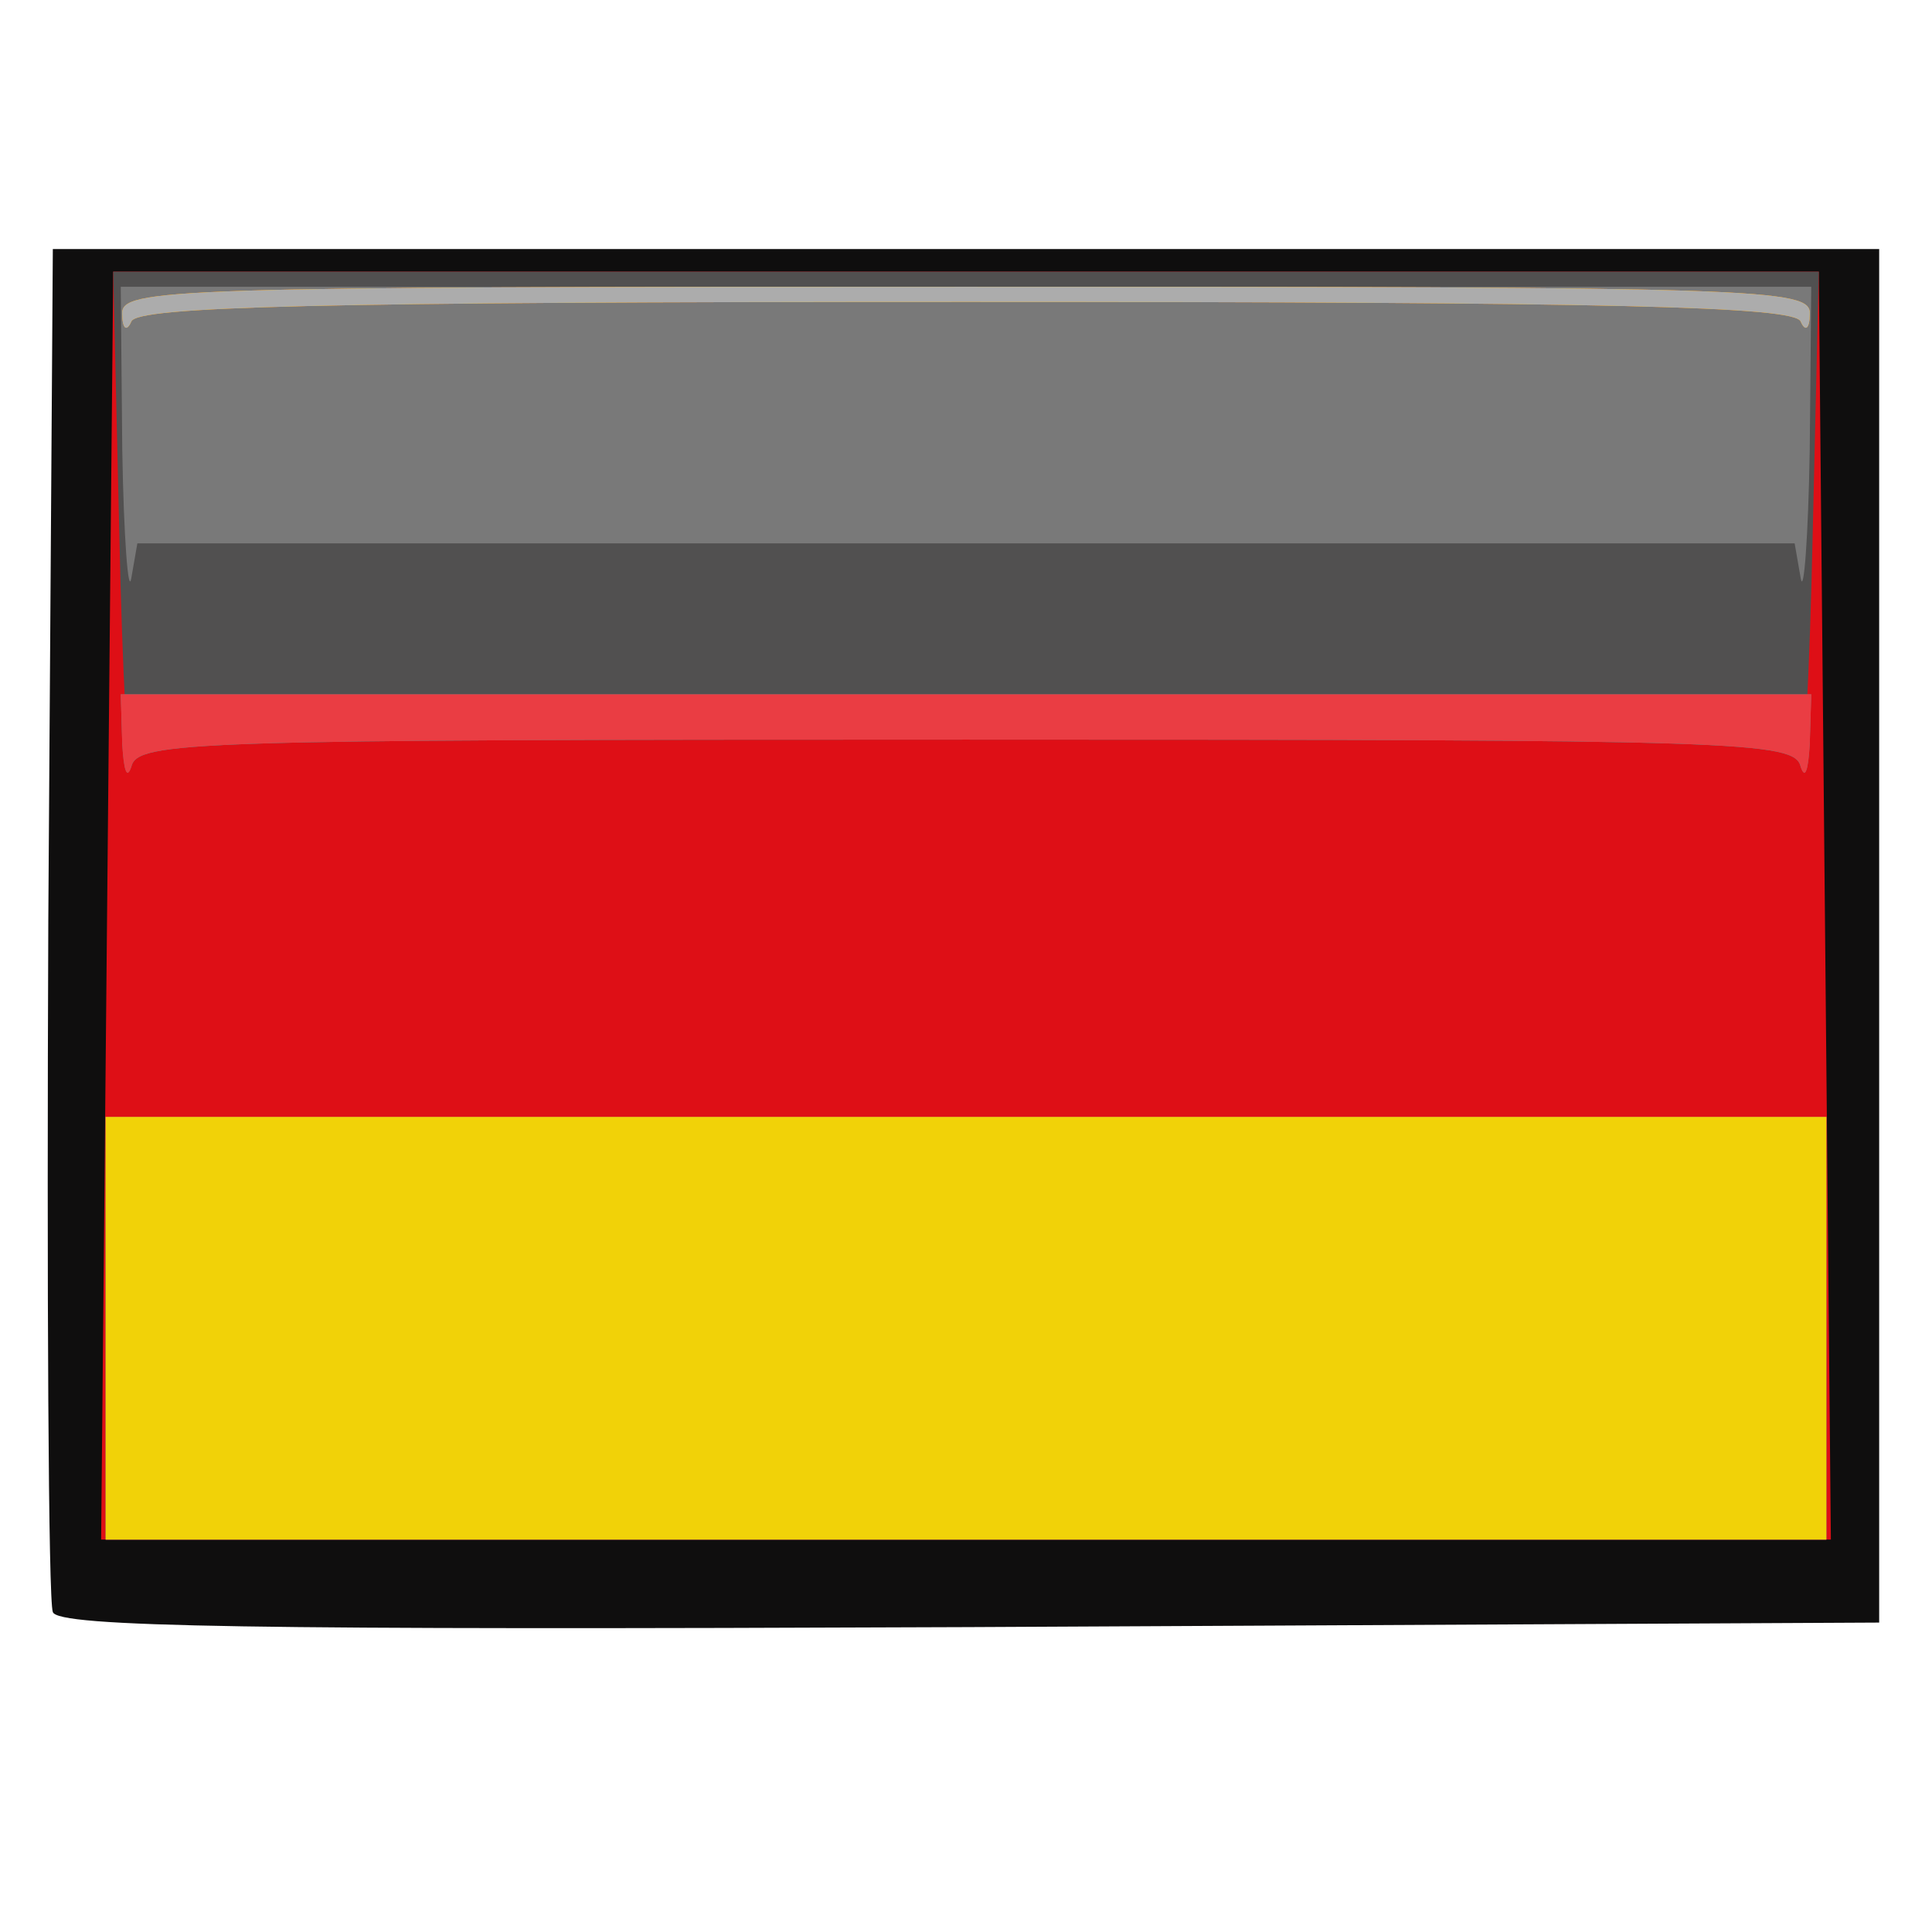
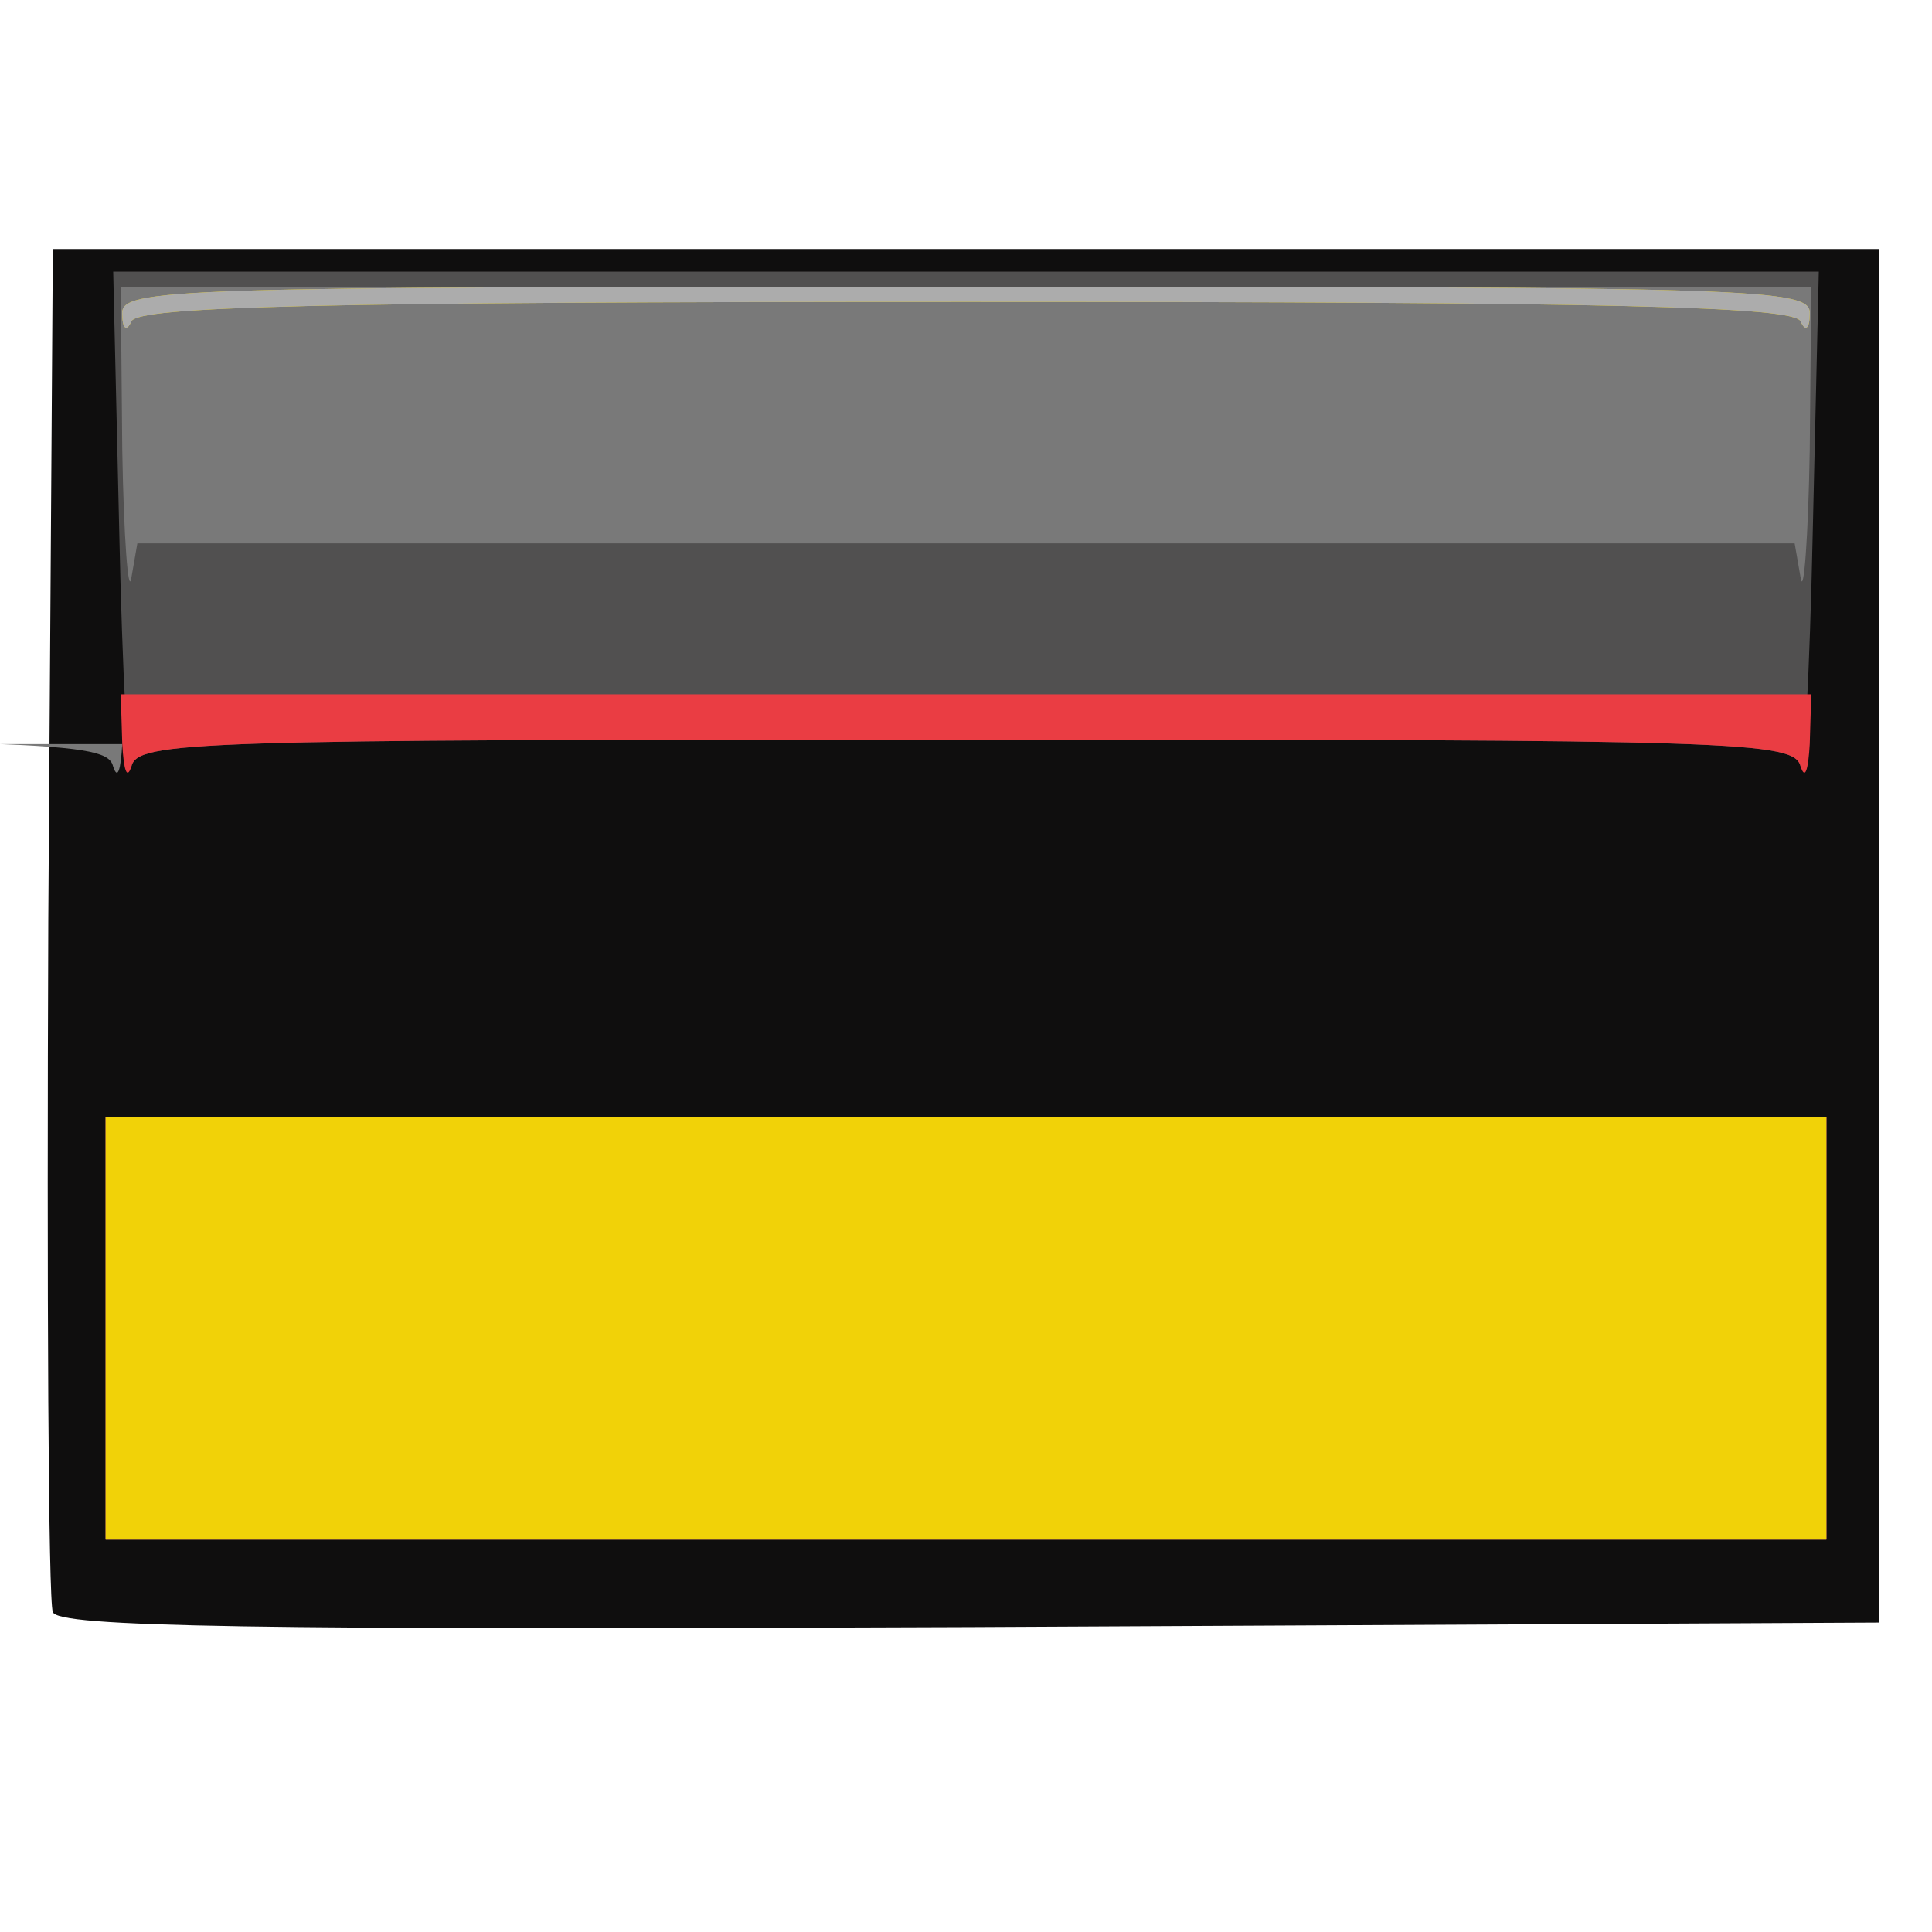
<svg xmlns="http://www.w3.org/2000/svg" version="1.0" width="128px" height="128px" viewBox="0 0 1280 1280" preserveAspectRatio="xMidYMid meet">
  <g id="layer101" fill="#0f0e0e" stroke="none">
    <path d="M35 1068 c-3 -7 -4 -213 -3 -458 l3 -445 605 0 605 0 0 455 0 455 -603 3 c-477 2 -604 0 -607 -10z" />
  </g>
  <g id="layer102" fill="#de0f16" stroke="none">
-     <path d="M71 600 l4 -420 565 0 565 0 4 420 4 420 -573 0 -573 0 4 -420z" />
-   </g>
+     </g>
  <g id="layer103" fill="#515050" stroke="none">
    <path d="M70 880 l0 -140 570 0 570 0 0 140 0 140 -570 0 -570 0 0 -140z" />
    <path d="M79 352 l-4 -172 565 0 565 0 -4 172 c-2 95 -6 165 -8 156 -4 -17 -39 -18 -553 -18 -514 0 -549 1 -553 18 -2 9 -6 -61 -8 -156z" />
  </g>
  <g id="layer104" fill="#797979" stroke="none">
    <path d="M70 880 l0 -140 570 0 570 0 0 140 0 140 -570 0 -570 0 0 -140z" />
-     <path d="M81 493 l-1 -33 560 0 560 0 -1 33 c-1 17 -3 24 -6 15 -4 -17 -39 -18 -553 -18 -514 0 -549 1 -553 18 -3 9 -5 2 -6 -15z" />
+     <path d="M81 493 c-1 17 -3 24 -6 15 -4 -17 -39 -18 -553 -18 -514 0 -549 1 -553 18 -3 9 -5 2 -6 -15z" />
    <path d="M81 298 l-1 -108 560 0 560 0 -1 108 c-1 59 -4 97 -6 85 l-4 -23 -549 0 -549 0 -4 23 c-2 12 -5 -26 -6 -85z" />
  </g>
  <g id="layer105" fill="#ea3d43" stroke="none">
    <path d="M70 880 l0 -140 570 0 570 0 0 140 0 140 -570 0 -570 0 0 -140z" />
    <path d="M81 493 l-1 -33 560 0 560 0 -1 33 c-1 17 -3 24 -6 15 -4 -17 -39 -18 -553 -18 -514 0 -549 1 -553 18 -3 9 -5 2 -6 -15z" />
-     <path d="M81 208 c-1 -17 32 -18 559 -18 527 0 560 1 559 18 0 10 -3 12 -6 5 -4 -10 -124 -13 -553 -13 -429 0 -549 3 -553 13 -3 7 -6 5 -6 -5z" />
  </g>
  <g id="layer106" fill="#f1d208" stroke="none">
    <path d="M70 880 l0 -140 570 0 570 0 0 140 0 140 -570 0 -570 0 0 -140z" />
    <path d="M81 208 c-1 -17 32 -18 559 -18 527 0 560 1 559 18 0 10 -3 12 -6 5 -4 -10 -124 -13 -553 -13 -429 0 -549 3 -553 13 -3 7 -6 5 -6 -5z" />
  </g>
  <g id="layer107" fill="#acacac" stroke="none">
    <path d="M81 208 c-1 -17 32 -18 559 -18 527 0 560 1 559 18 0 10 -3 12 -6 5 -4 -10 -124 -13 -553 -13 -429 0 -549 3 -553 13 -3 7 -6 5 -6 -5z" />
  </g>
</svg>